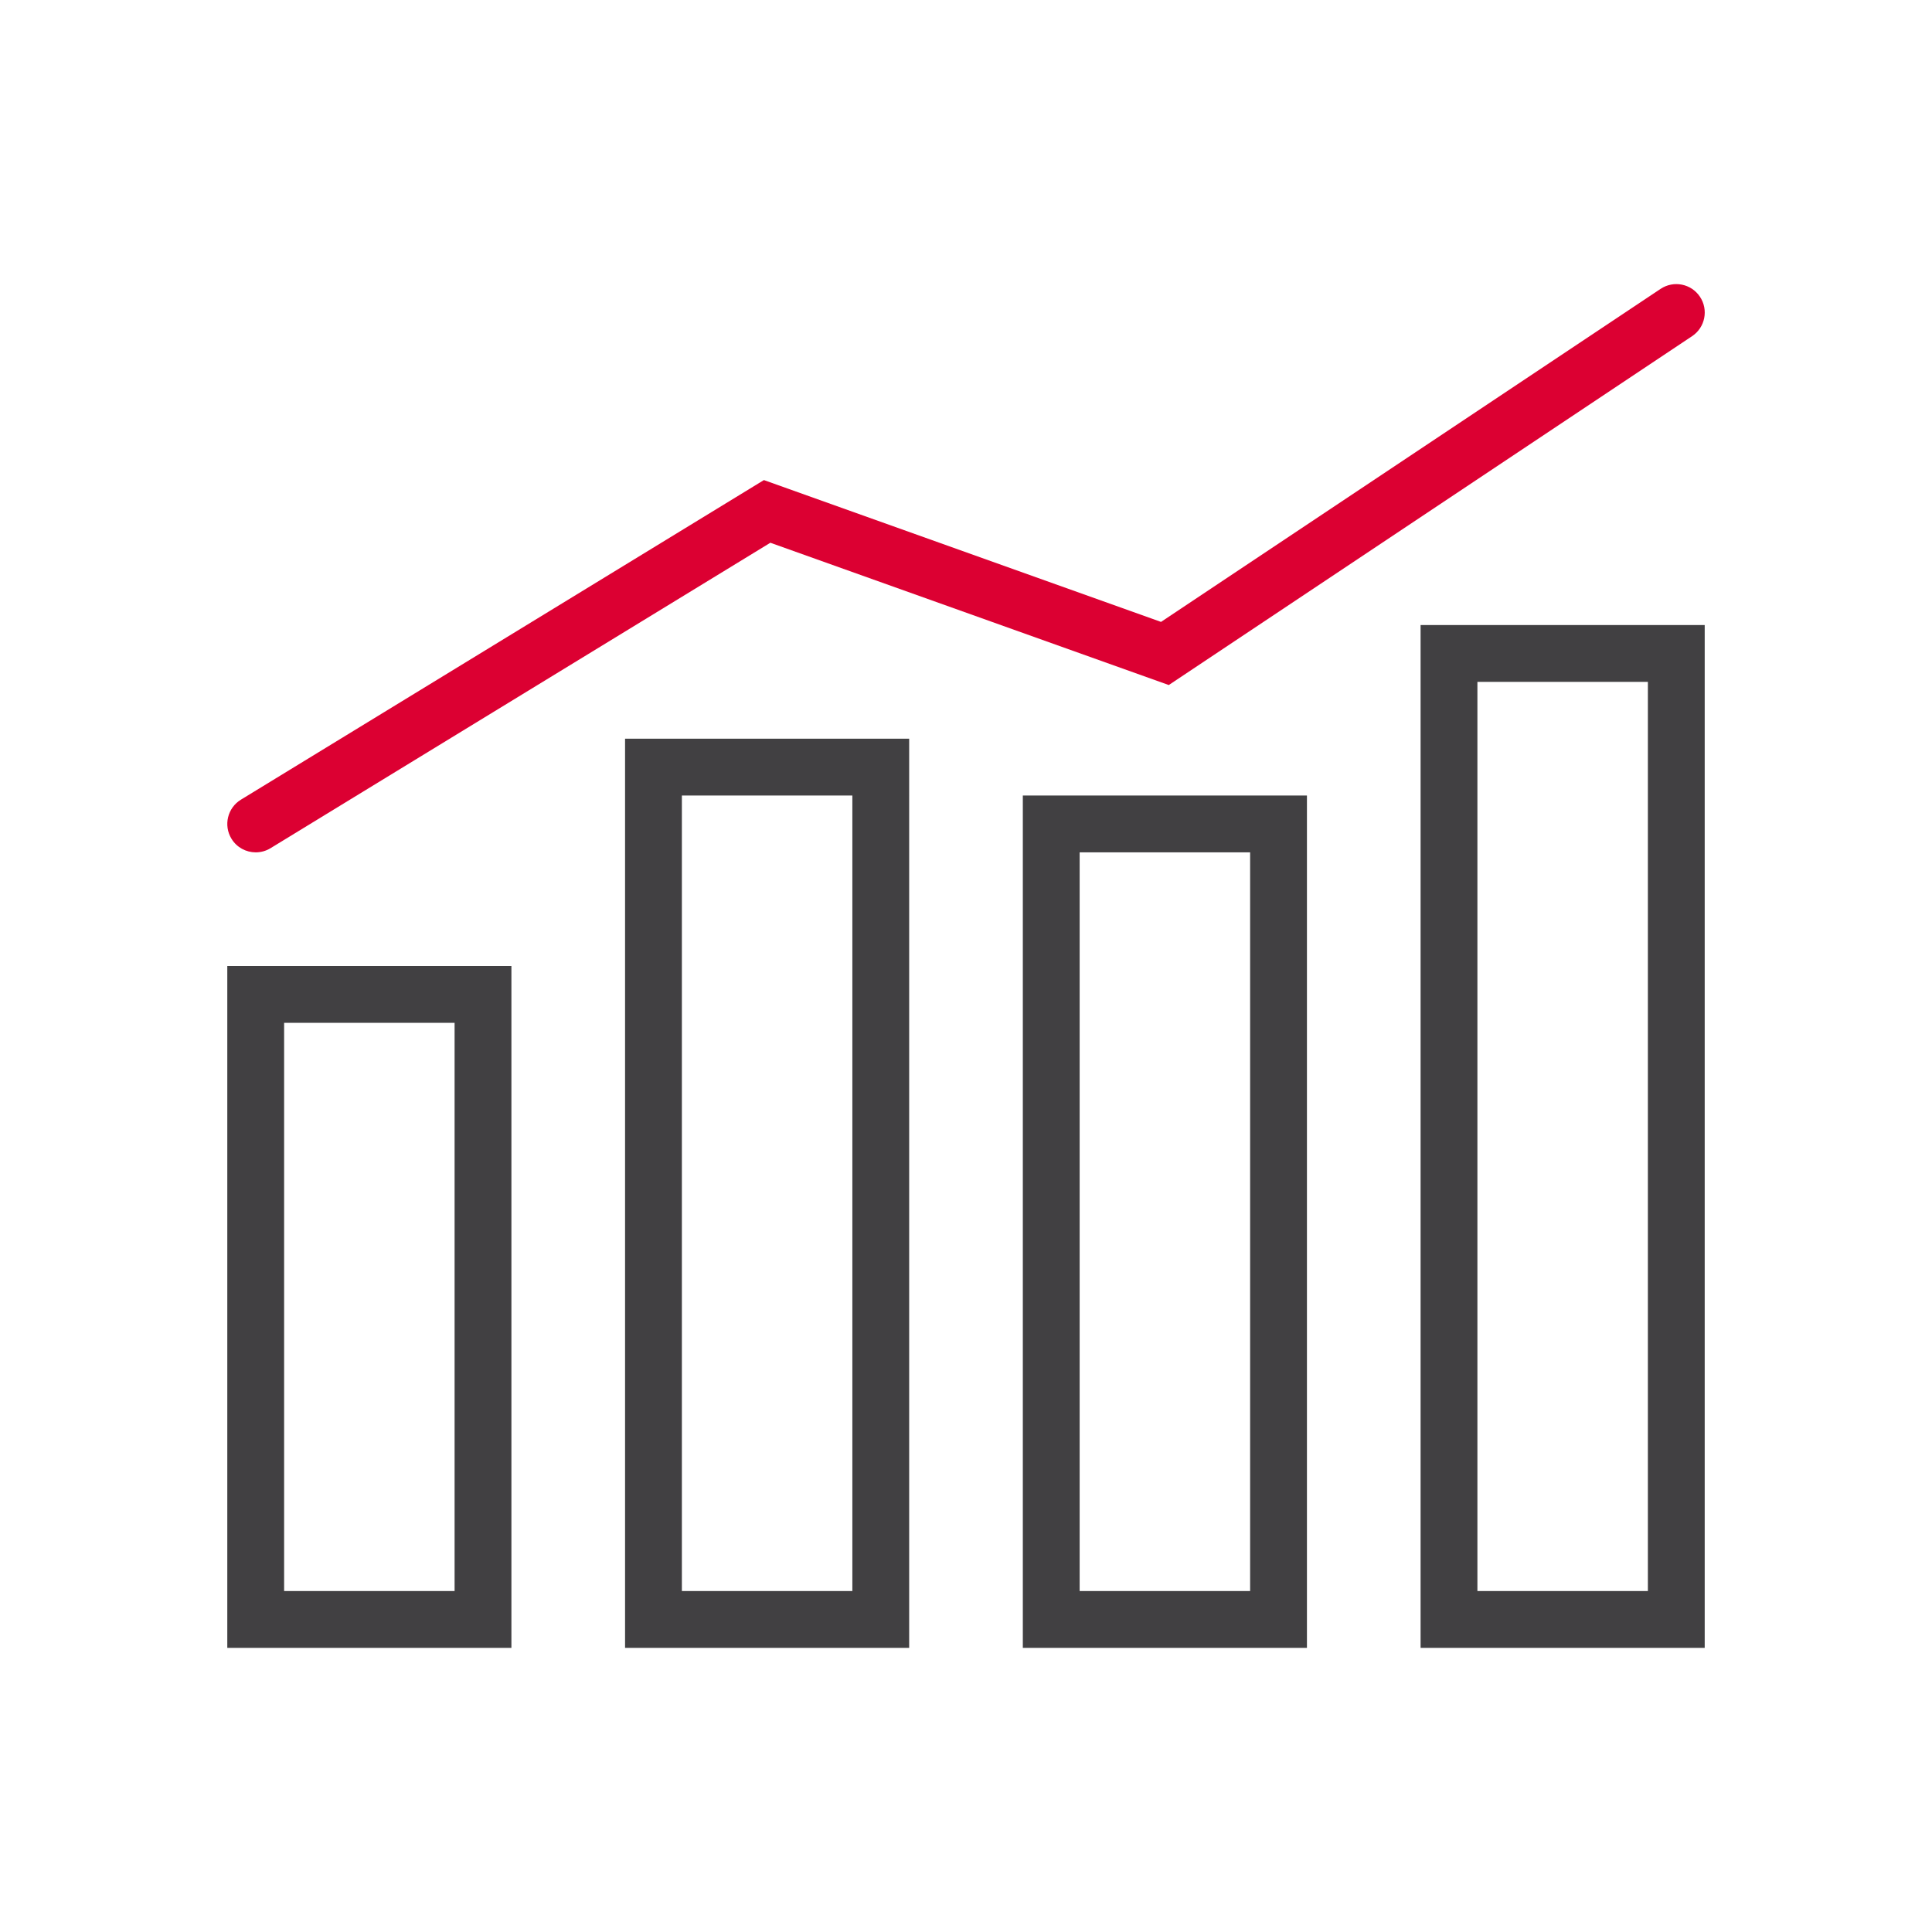
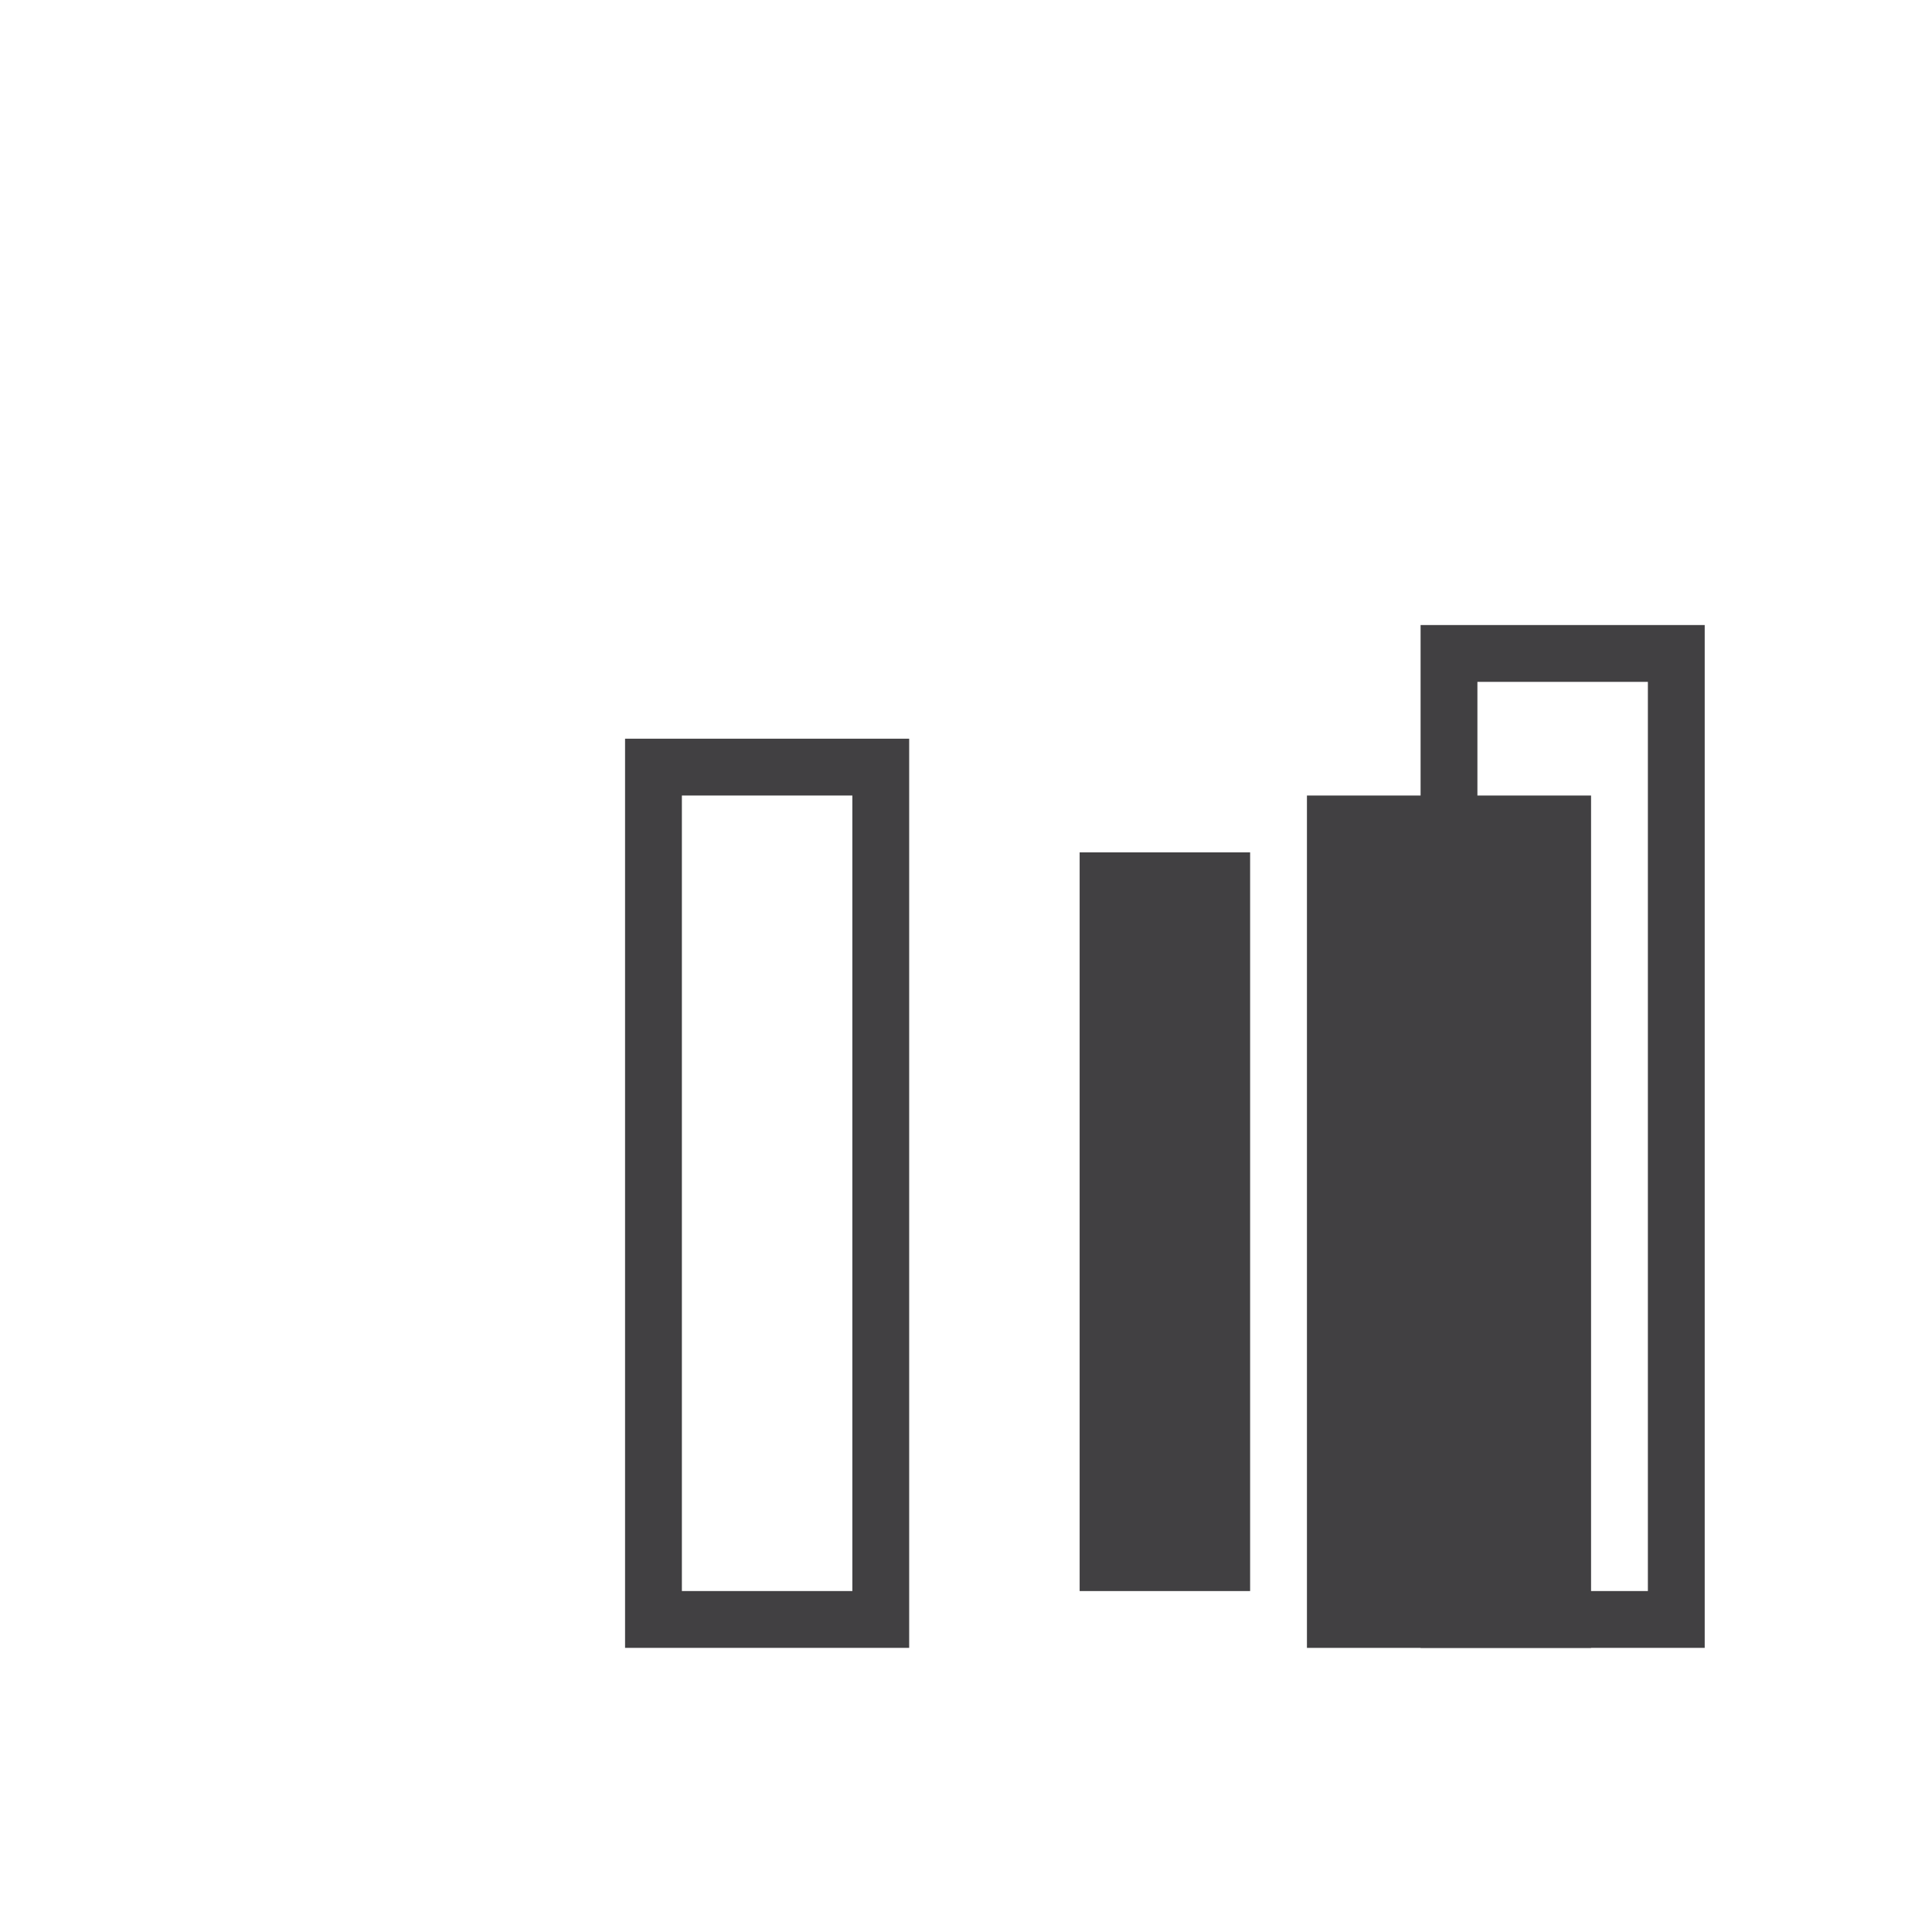
<svg xmlns="http://www.w3.org/2000/svg" width="40px" height="40px" version="1.1" x="0px" y="0px" viewBox="0 0 68 68" style="enable-background:new 0 0 68 68;" xml:space="preserve">
  <g id="Navigation_x5F_Statistics_x5F_blackred_x5F_pos_x5F_rgb">
    <g id="Statistics_2_">
-       <rect style="fill:none;" width="68" height="68" />
-       <path style="fill:#414042;" d="M18,58H8V34h10V58z M10,56h6V36h-6V56z" />
      <path style="fill:#414042;" d="M32,58H22V26h10V58z M24,56h6V28h-6V56z" />
-       <path style="fill:#414042;" d="M46,58H36V28h10V58z M38,56h6V30h-6V56z" />
+       <path style="fill:#414042;" d="M46,58V28h10V58z M38,56h6V30h-6V56z" />
      <path style="fill:#414042;" d="M60,58H50V22h10V58z M52,56h6V24h-6V56z" />
-       <path style="fill:#DC0032;" d="M9.001,30c-0.337,0-0.666-0.17-0.854-0.479c-0.288-0.471-0.139-1.087,0.332-1.375l18.408-11.249    l13.977,4.992l17.582-11.721c0.461-0.307,1.081-0.183,1.387,0.277c0.307,0.459,0.183,1.081-0.277,1.387L41.137,24.111    l-14.023-5.008L9.521,29.854C9.359,29.953,9.179,30,9.001,30z" />
    </g>
  </g>
  <g id="Layer_1">
</g>
</svg>